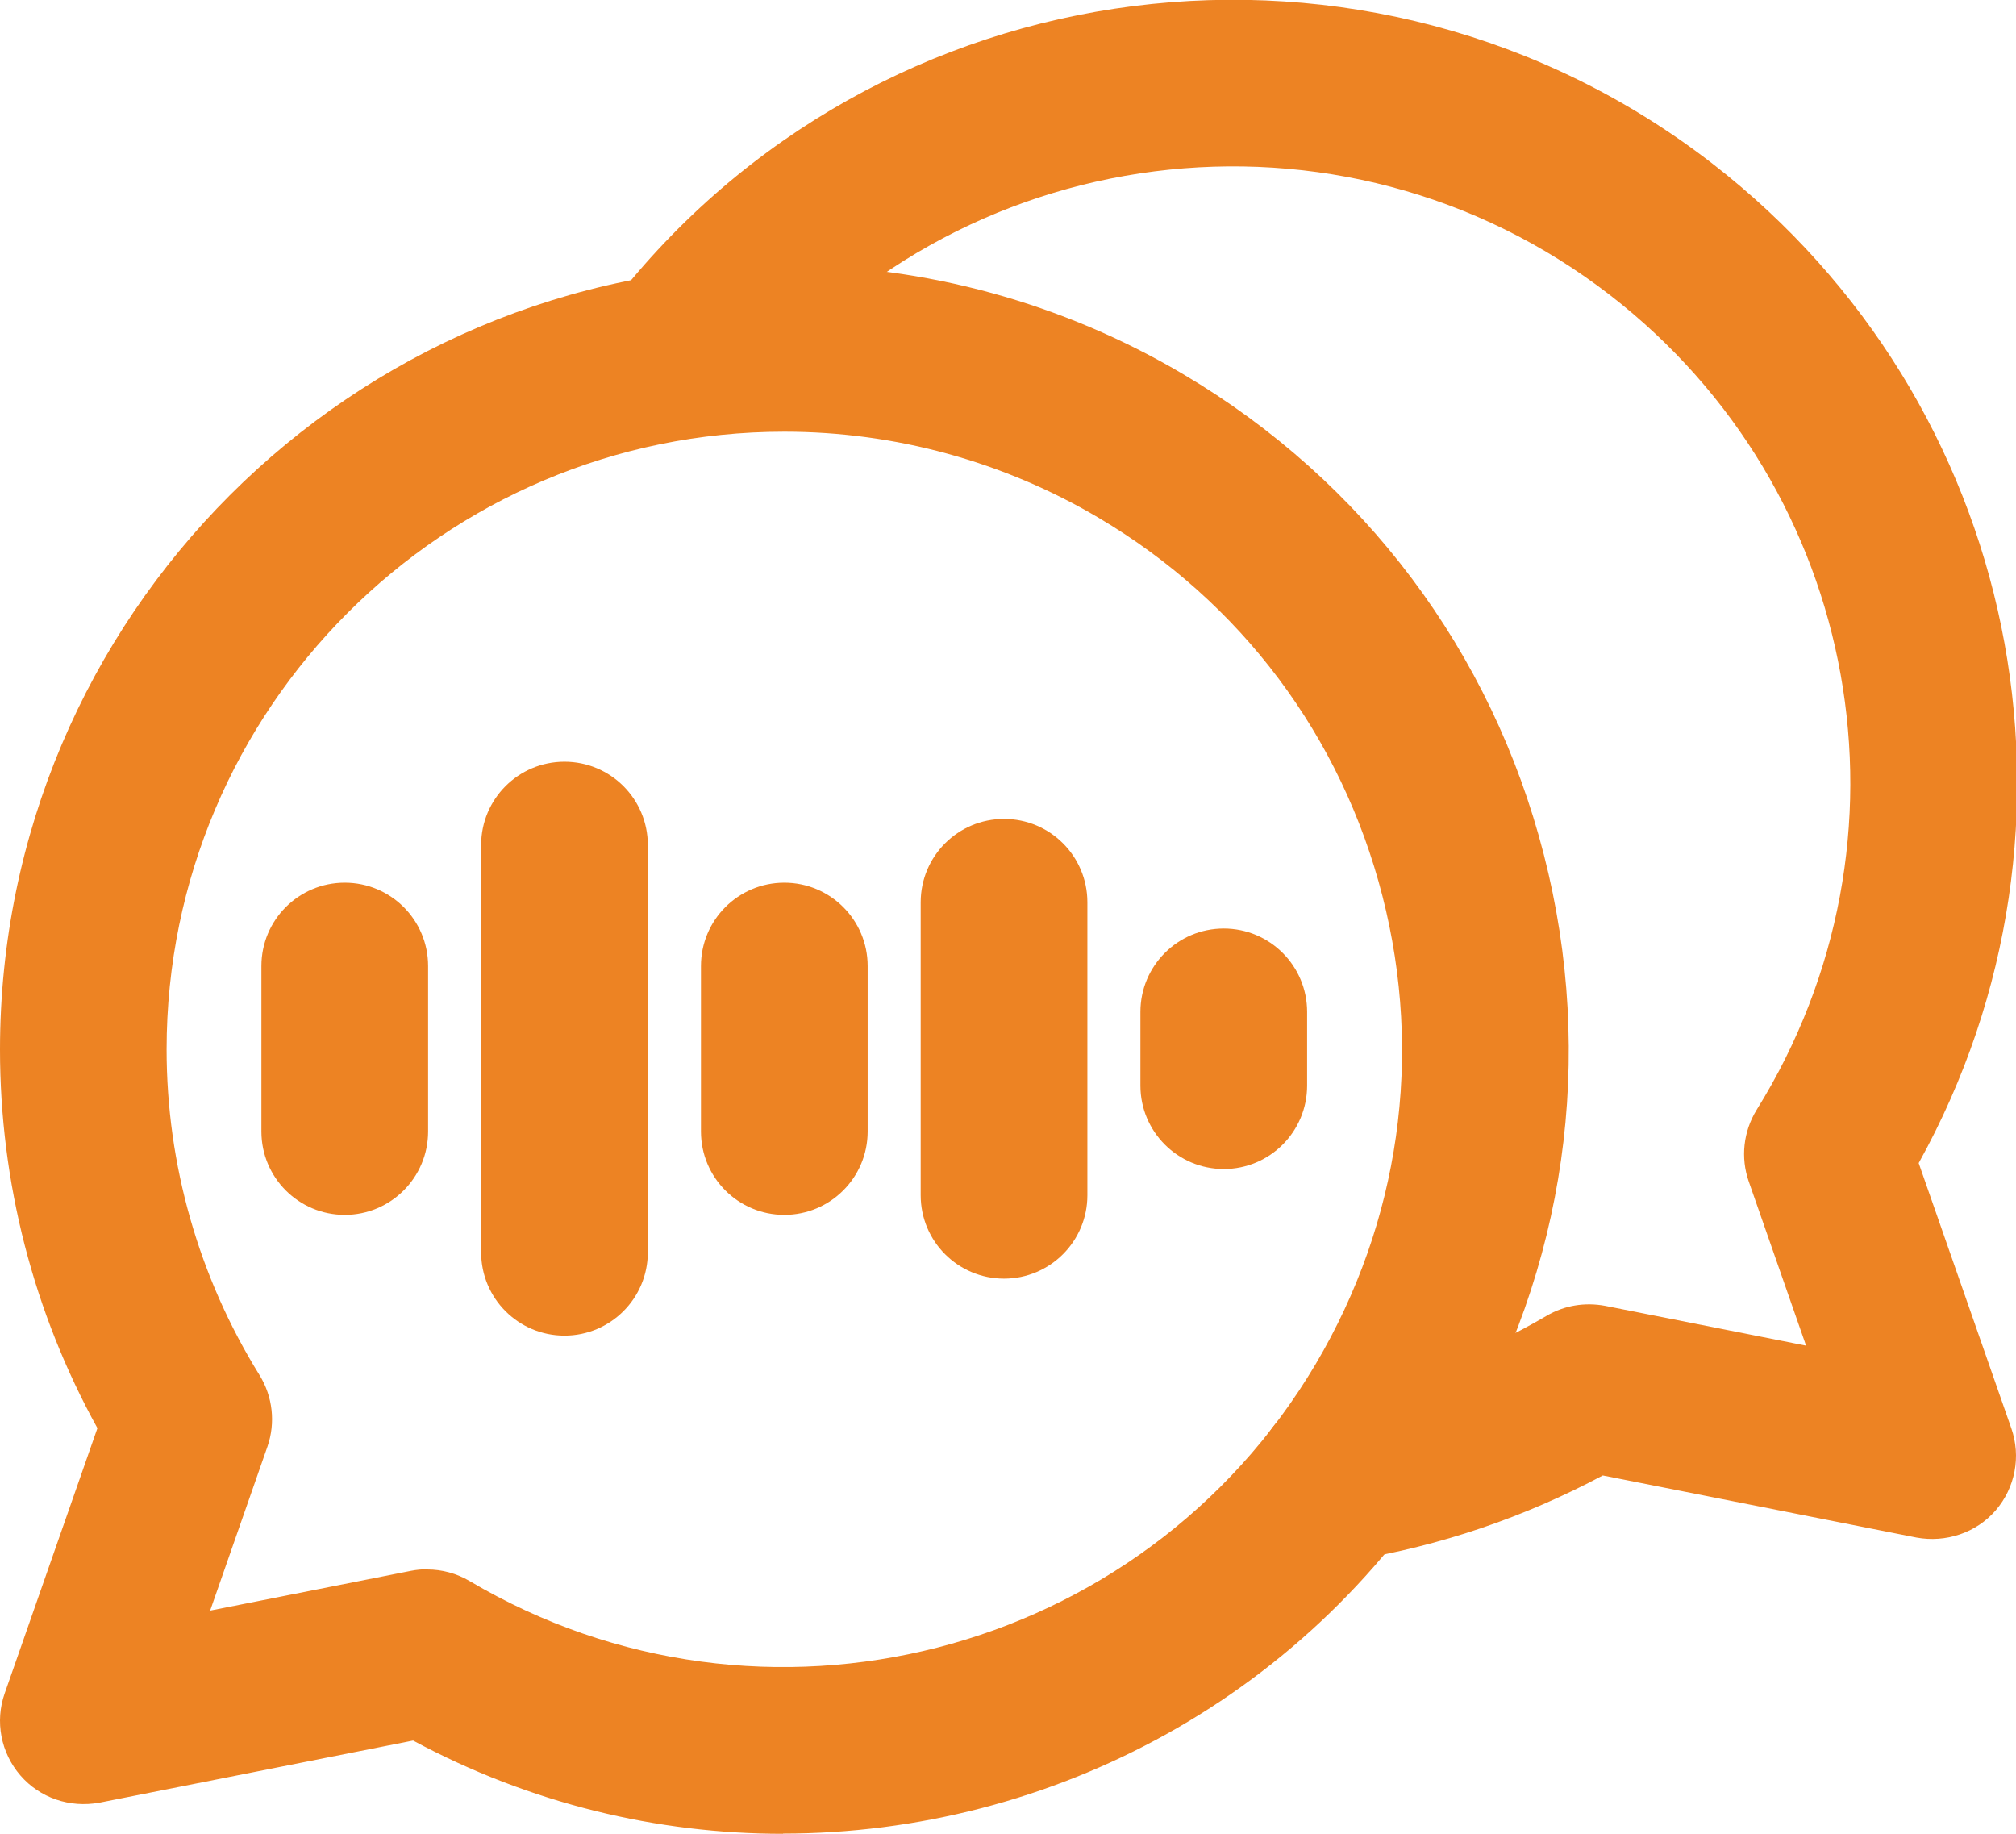
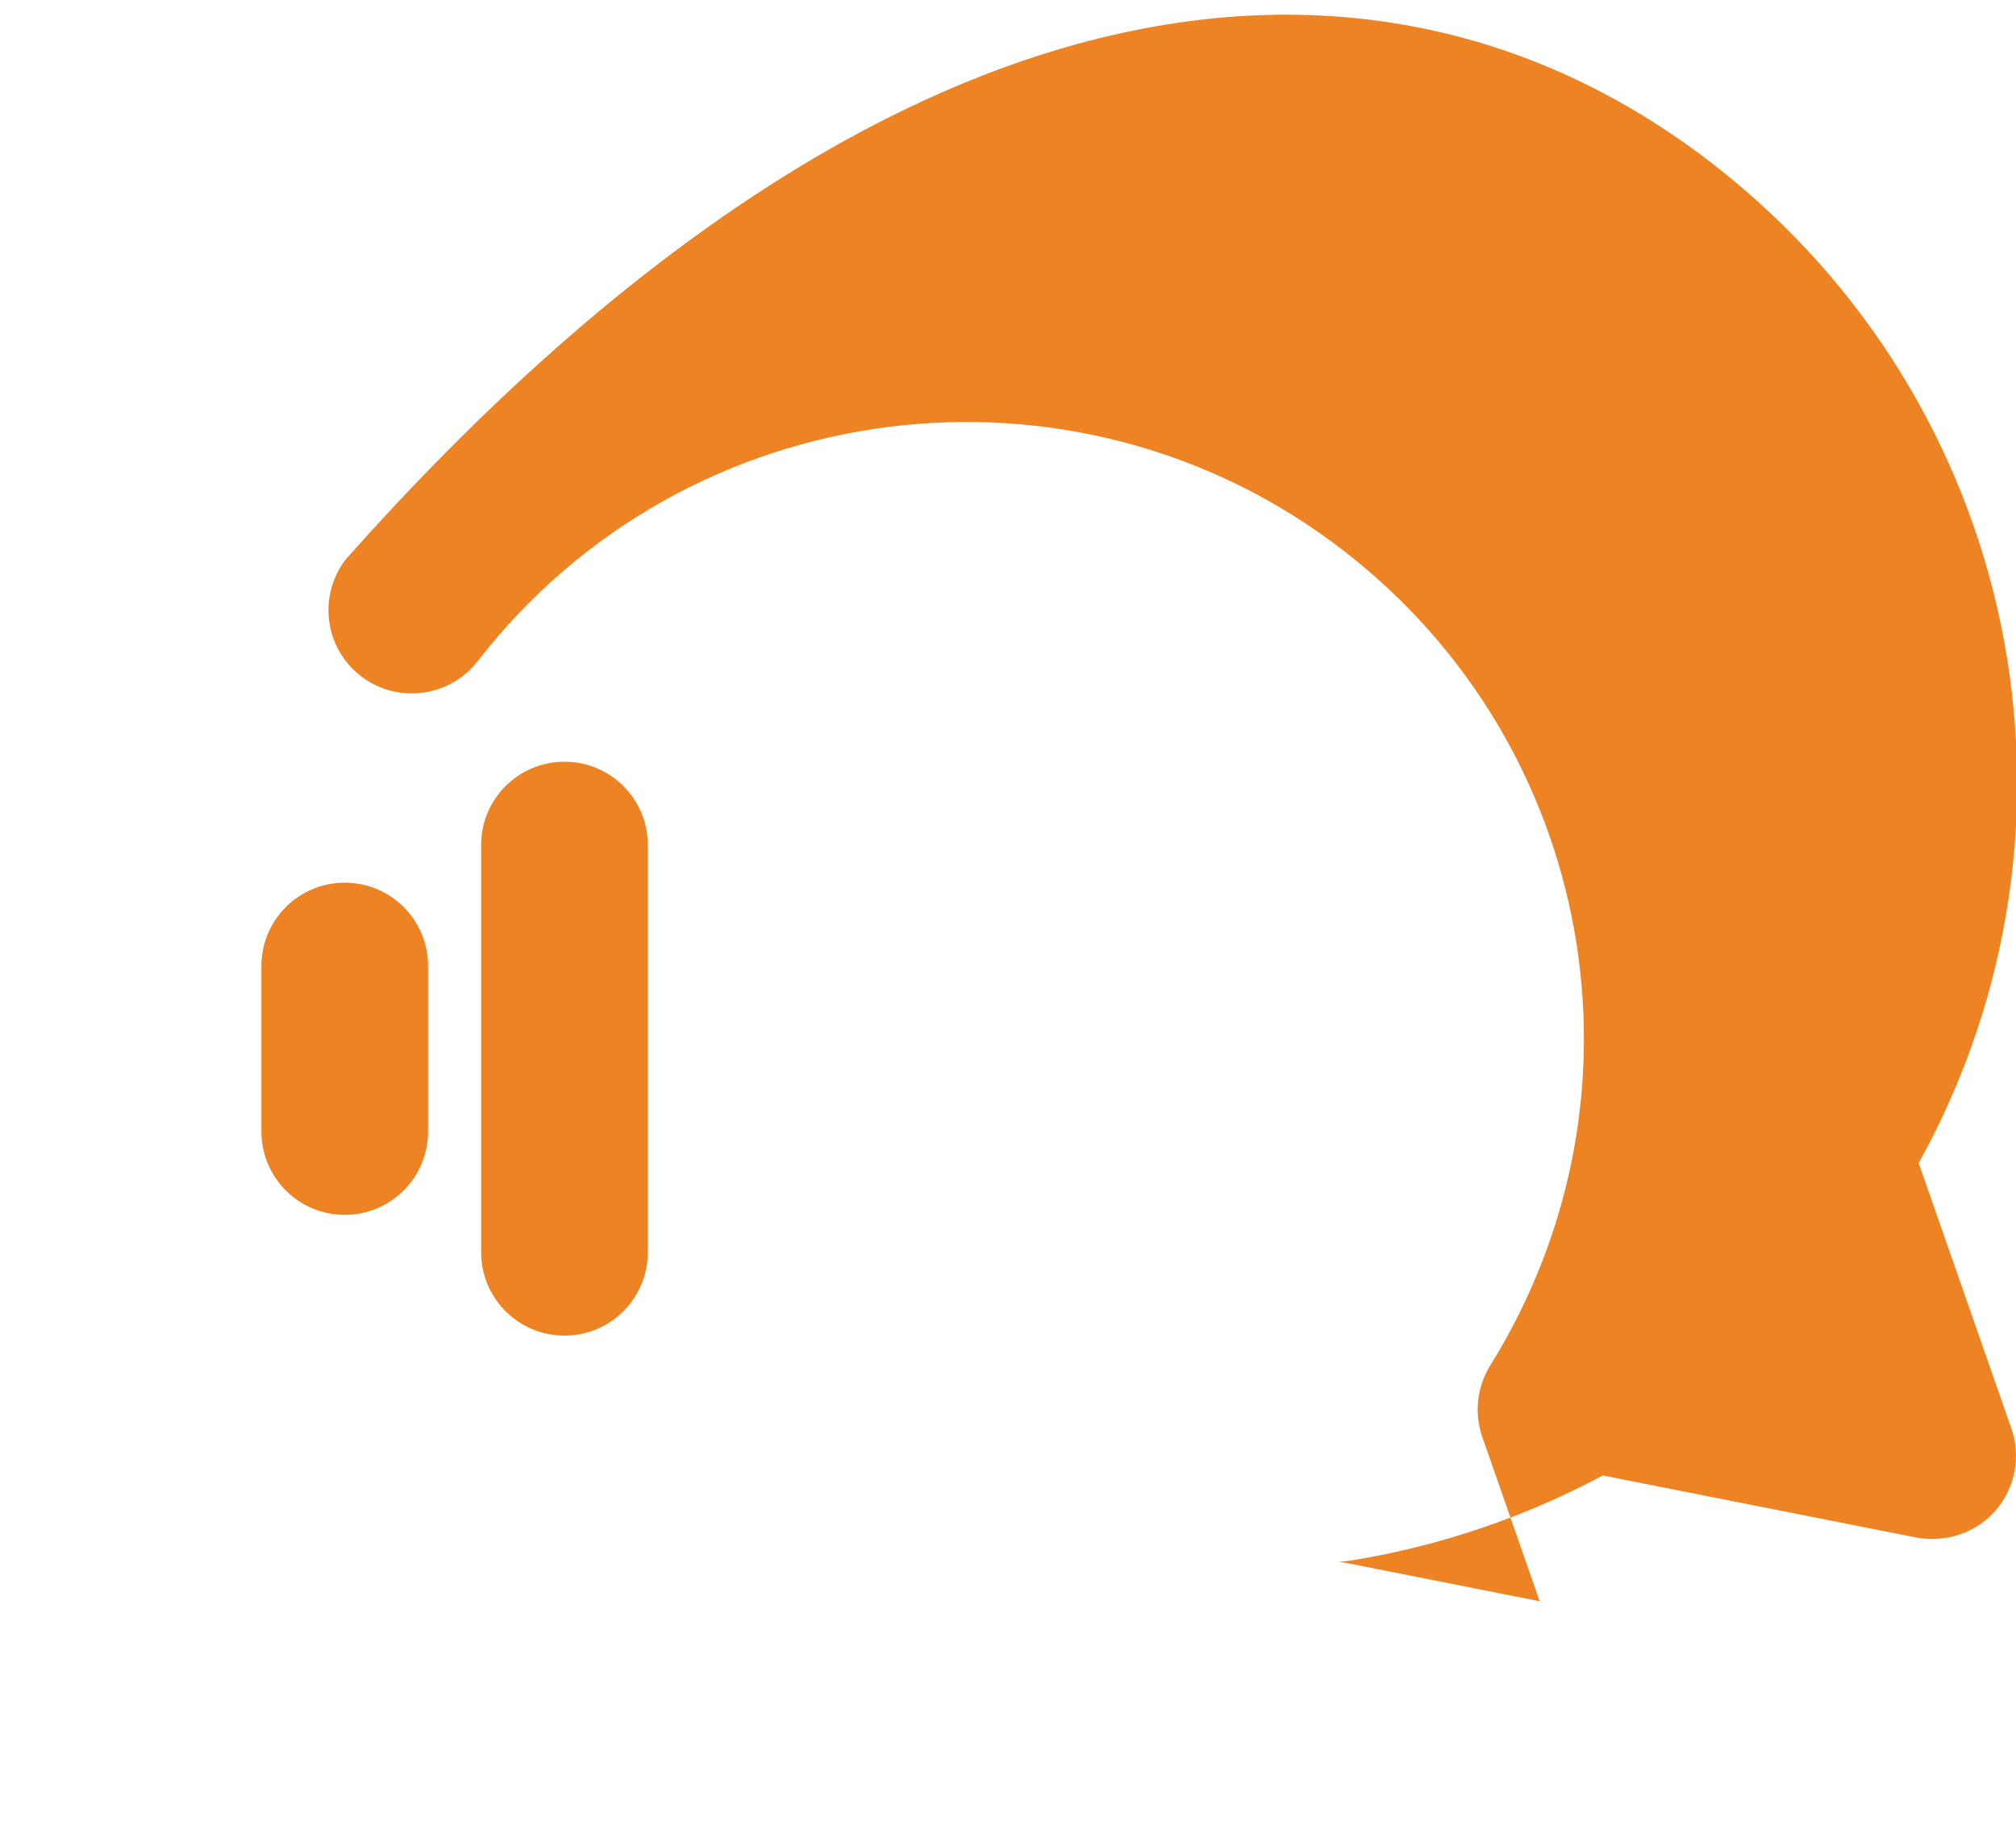
<svg xmlns="http://www.w3.org/2000/svg" id="Vrstva_1" data-name="Vrstva 1" width="19.35" height="17.6" version="1.1" viewBox="0 0 19.35 17.6">
  <g id="ico-language">
-     <path d="M7.514,17.599c-1.205,0-2.423-.289-3.549-.895l-3.01.596c-.286.052-.572-.045-.759-.261-.188-.217-.246-.518-.151-.788l.89-2.545C.321,12.594,0,11.347,0,10.073,0,5.922,3.375,2.545,7.526,2.545h.009c1.344,0,2.667.362,3.825,1.048,1.73,1.024,2.959,2.661,3.458,4.608.5,1.947.211,3.974-.813,5.704-1.404,2.372-3.916,3.692-6.491,3.692ZM4.1,15.062c.143,0,.283.038.407.111,2.812,1.666,6.456.731,8.121-2.082.807-1.363,1.034-2.959.641-4.492-.393-1.534-1.36-2.823-2.723-3.629-.914-.541-1.957-.827-3.017-.827-.002,0-.002,0-.002,0-3.269,0-5.928,2.66-5.928,5.928,0,1.105.309,2.187.892,3.126.127.205.155.458.076.686l-.55,1.574,1.929-.382c.052-.01.104-.015.155-.015Z" fill="#ed8323" stroke-width="0" />
-     <path d="M12.849,14.985c-.385,0-.724-.277-.788-.67-.072-.436.223-.848.659-.919.752-.124,1.468-.383,2.126-.769.168-.099.366-.131.56-.095l1.929.382-.55-1.575c-.08-.229-.052-.48.075-.687,1.611-2.589,1.008-5.95-1.403-7.817-2.583-2.001-6.313-1.526-8.315,1.057-.271.349-.775.412-1.122.143-.35-.271-.413-.773-.143-1.122C8.418-.369,13.155-.97,16.437,1.571c2.958,2.292,3.773,6.353,1.979,9.591l.889,2.545c.095.271.037.571-.15.788-.188.217-.479.312-.76.261l-3.011-.596c-.752.401-1.56.676-2.404.814-.044.008-.088.011-.131.011Z" fill="#ed8323" stroke-width="0" />
+     <path d="M12.849,14.985l1.929.382-.55-1.575c-.08-.229-.052-.48.075-.687,1.611-2.589,1.008-5.95-1.403-7.817-2.583-2.001-6.313-1.526-8.315,1.057-.271.349-.775.412-1.122.143-.35-.271-.413-.773-.143-1.122C8.418-.369,13.155-.97,16.437,1.571c2.958,2.292,3.773,6.353,1.979,9.591l.889,2.545c.095.271.037.571-.15.788-.188.217-.479.312-.76.261l-3.011-.596c-.752.401-1.56.676-2.404.814-.044.008-.088.011-.131.011Z" fill="#ed8323" stroke-width="0" />
    <g id="Group_83" data-name="Group 83">
      <path d="M3.309,11.659c-.442,0-.8-.358-.8-.8v-1.588c0-.442.358-.8.8-.8s.8.358.8.8v1.588c0,.441-.358.8-.8.8Z" fill="#ed8323" stroke-width="0" />
      <path d="M5.418,12.818c-.442,0-.8-.358-.8-.8v-3.908c0-.442.358-.8.8-.8s.8.358.8.8v3.908c0,.441-.358.8-.8.8Z" fill="#ed8323" stroke-width="0" />
-       <path d="M7.528,11.659c-.442,0-.8-.358-.8-.8v-1.588c0-.442.358-.8.8-.8s.8.358.8.8v1.588c0,.441-.358.8-.8.8Z" fill="#ed8323" stroke-width="0" />
-       <path d="M9.637,12.271c-.442,0-.8-.358-.8-.8v-2.812c0-.442.358-.8.8-.8s.8.358.8.8v2.812c0,.441-.358.8-.8.8Z" fill="#ed8323" stroke-width="0" />
-       <path d="M11.746,11.219c-.441,0-.8-.358-.8-.8v-.708c0-.442.358-.8.8-.8s.8.358.8.8v.708c0,.441-.358.8-.8.8Z" fill="#ed8323" stroke-width="0" />
    </g>
  </g>
</svg>